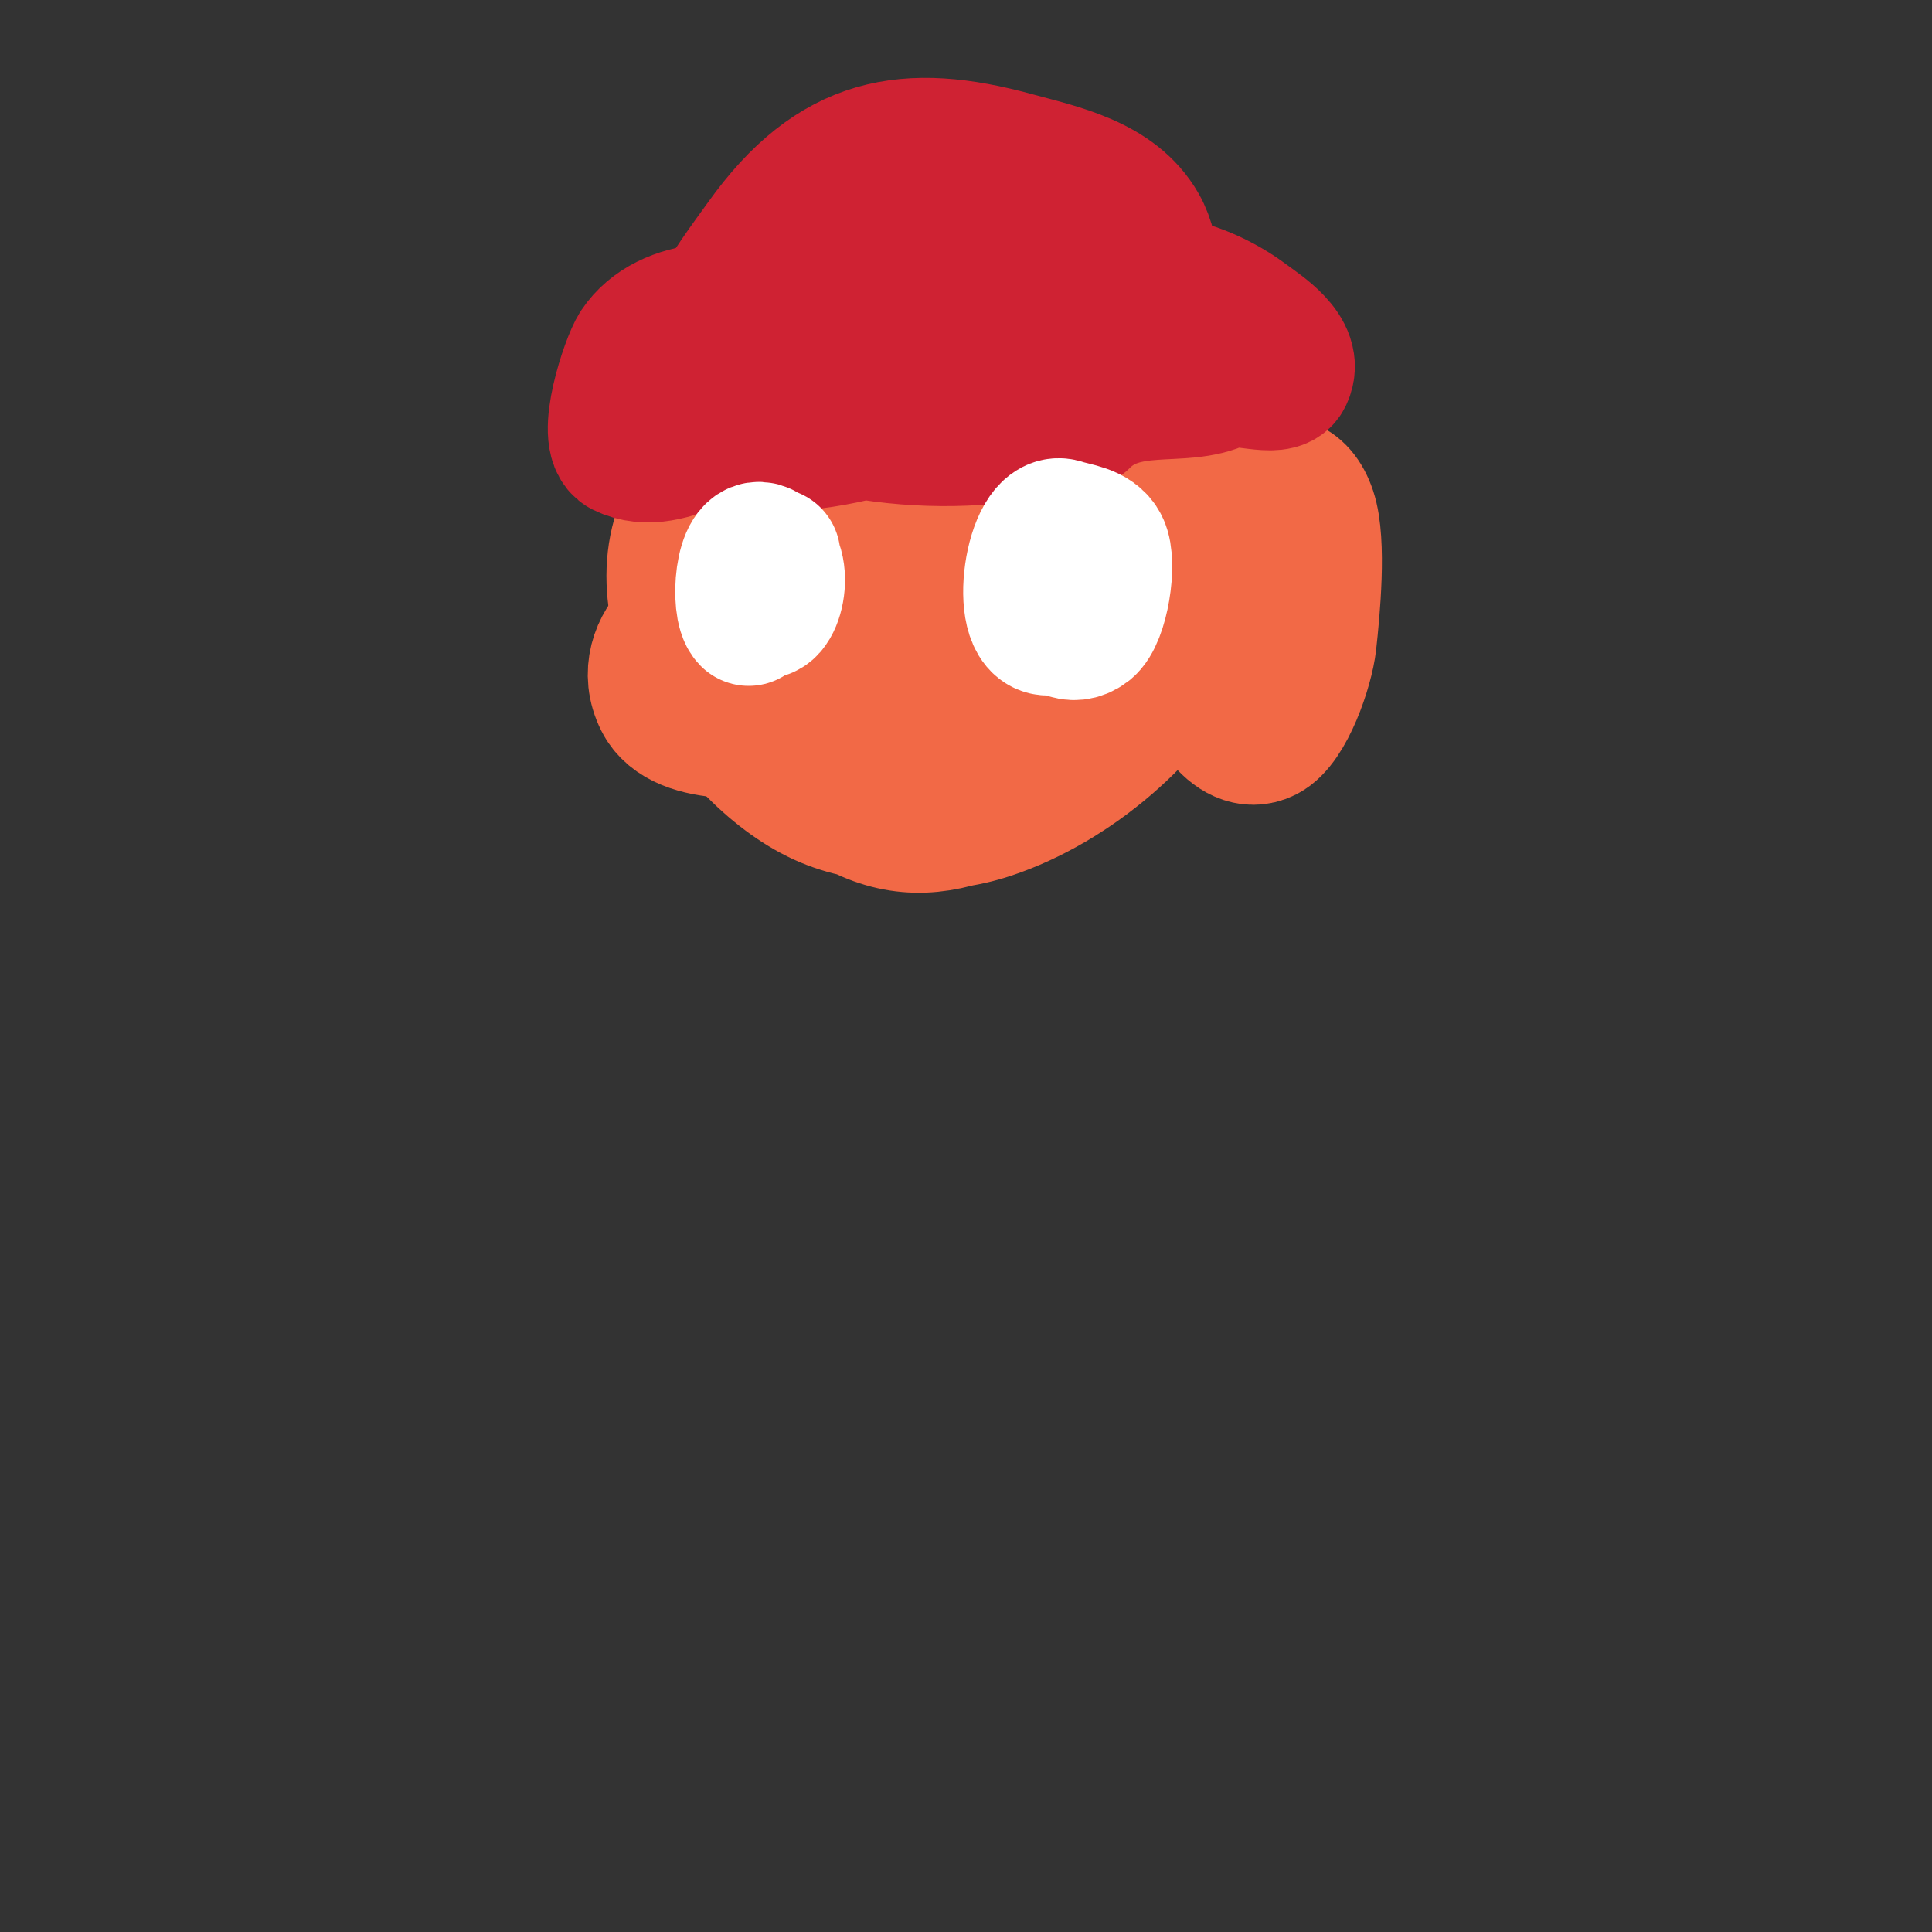
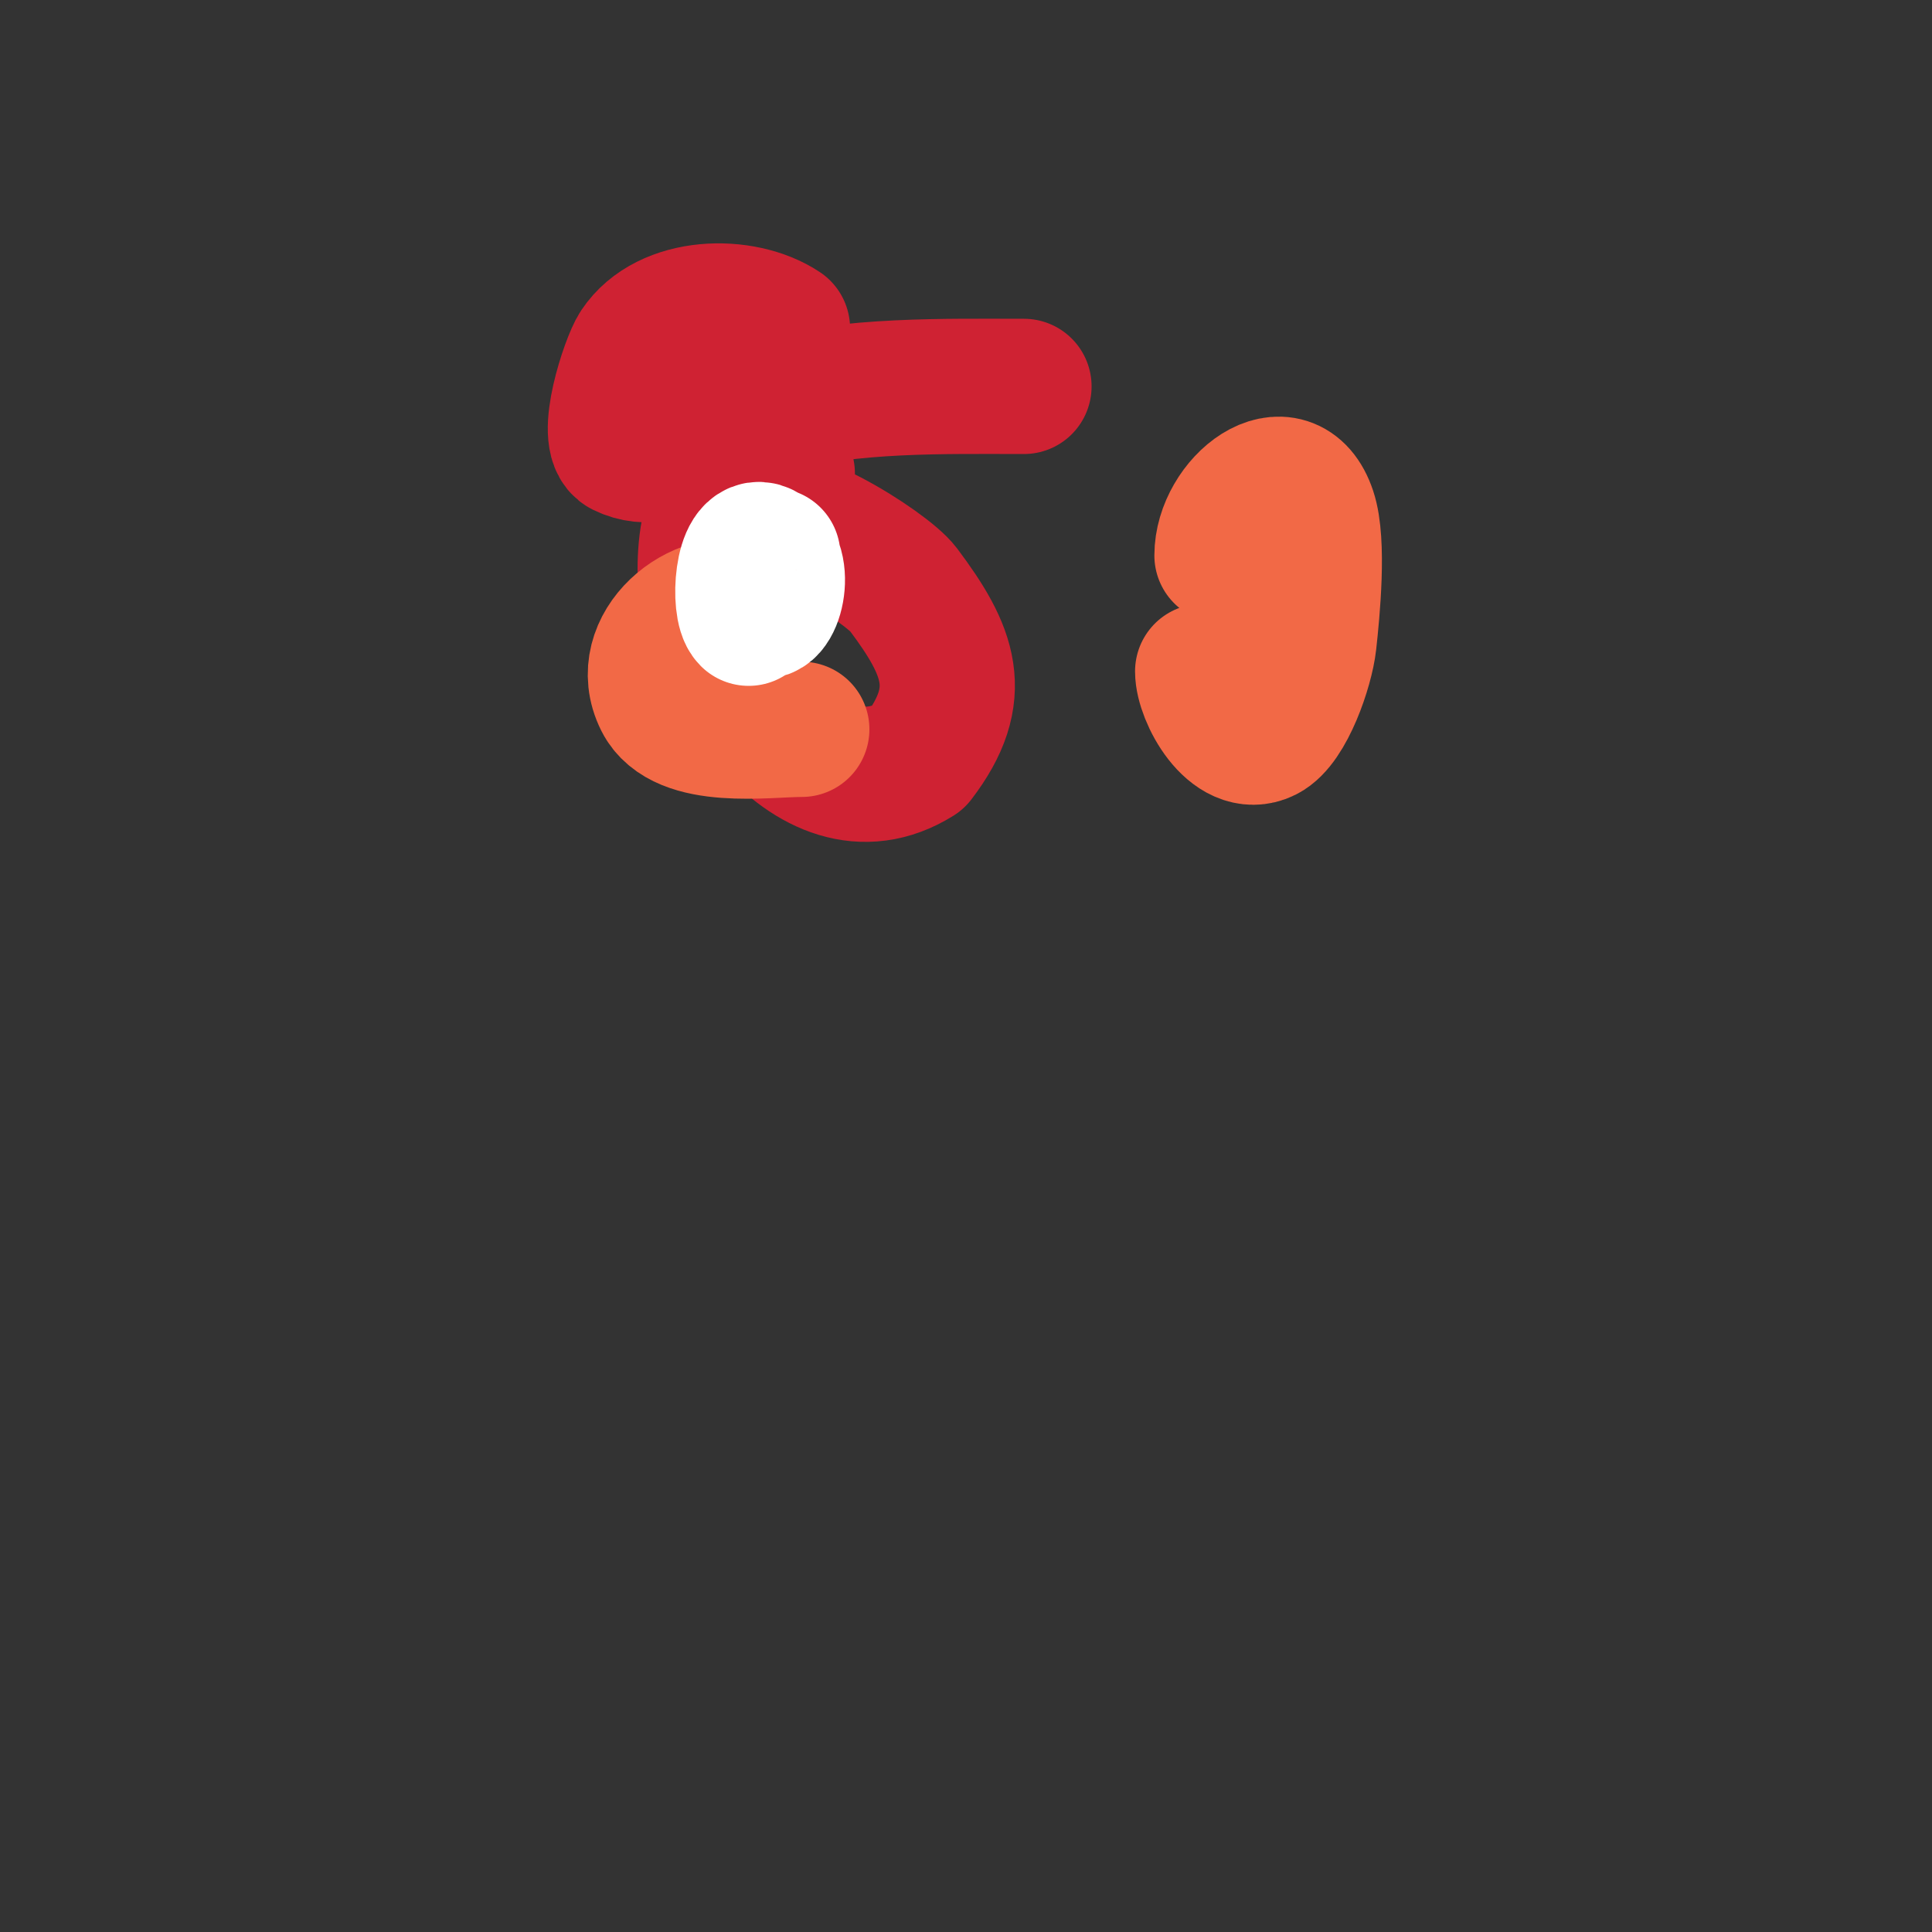
<svg xmlns="http://www.w3.org/2000/svg" viewBox="0 0 400 400" version="1.1">
  <rect x="0" y="0" width="400" height="400" fill="#333333" stroke="none" />
  <g fill="none" stroke="#cf2233" stroke-width="28" stroke-linecap="round" stroke-linejoin="round">
-     <path d="M163,98c-12.913,-1.845 -17,7.505 -17,20c0,18.199 21.307,53.183 44,39c4.193,-2.621 13.37,-14.561 16,-18c10.217,-13.36 6.575,-22.234 -3,-35c-3.473,-4.631 -26.596,-19.404 -32,-14c-2.583,2.583 -1.689,7.689 -4,10" />
+     <path d="M163,98c-12.913,-1.845 -17,7.505 -17,20c0,18.199 21.307,53.183 44,39c10.217,-13.36 6.575,-22.234 -3,-35c-3.473,-4.631 -26.596,-19.404 -32,-14c-2.583,2.583 -1.689,7.689 -4,10" />
  </g>
  <g fill="none" stroke="#f26946" stroke-width="28" stroke-linecap="round" stroke-linejoin="round">
-     <path d="M204,94c-16.809,-11.206 -48.367,-7.449 -60,10c-14.08,21.12 8.078,54.338 28,62c21.48,8.262 42.874,-6.559 49,-28c5.444,-19.054 -8.499,-50.062 -27,-57c-5.607,-2.103 -13.187,-1 -19,-1c-9.072,0 -15.608,1.898 -22,9c-8.719,9.687 -9,21.637 -9,34c0,9.745 0.84,15.16 7,23c12.91,16.431 31.956,29.348 54,22c33.887,-11.296 68.044,-57.347 27,-83c-13.414,-8.384 -30.907,-6 -46,-6c-5.166,0 -11.532,-1.351 -16,2c-21.944,16.458 -24.939,57.061 -6,76c20.421,20.421 33.492,15.755 56,2c6.497,-3.97 13.306,-6.612 17,-14c2.929,-5.858 3.527,-12.619 5,-19c0.599,-2.596 4.904,-18.239 3,-23c-2.166,-5.416 -10.56,-8.224 -15,-10c-20.211,-8.084 -30.659,-0.256 -47,12c-8.908,6.681 -11,9.173 -11,21c0,2 -0.958,4.244 0,6c4.422,8.107 35.465,10.457 41,4c2.493,-2.908 2.858,-11.446 3,-14c0.192,-3.449 0.669,-12.568 -2,-16c-1.102,-1.417 -3.441,-1.109 -5,-2c-12.33,-7.046 -26.102,15.497 -21,24c3.215,5.359 18.684,3.369 15,-4c-2.412,-4.823 -10.456,0.221 -12,3c-2.027,3.648 -3.166,16.39 -1,20c4.603,7.672 17.428,-5 20,-7" />
    <path d="M155,126c-9.987,-3.329 -23.616,7.767 -18,19c4.303,8.605 21.673,6 29,6" />
    <path d="M253,115c0,-10.841 13.759,-21.724 18,-9c2.093,6.278 0.724,20.487 0,27c-0.587,5.287 -4.499,16.749 -9,19c-6.829,3.415 -13,-8.103 -13,-13" />
  </g>
  <g fill="none" stroke="#cf2233" stroke-width="28" stroke-linecap="round" stroke-linejoin="round">
-     <path d="M186,80c9.822,0 28.55,5.337 37,-1c10.679,-8.009 7.673,-29.596 -3,-36c-8.321,-4.993 -20.455,-6.061 -30,-5c-10.102,1.122 -27.911,19.734 -31,29c-0.329,0.986 -7.451,12.032 -6,13c17.704,11.803 50.774,14.091 71,6c11.724,-4.69 18.26,-28.046 12,-39c-5.251,-9.188 -16.68,-11.458 -26,-14c-22.241,-6.066 -37.342,-3.522 -52,17c-5.893,8.25 -19.291,25.063 -12,36c9.211,13.816 47.795,-0.398 59,-6c6.061,-3.03 21.8,-9.2 19,-19c-2.58,-9.031 -31.516,-6.779 -38,-4c-4.319,1.851 -4.754,8.229 -4,12c0.146,0.731 0.255,2 1,2c3.727,0 7.333,-1.333 11,-2" />
    <path d="M162,68c-8.186,-5.457 -23.862,-5.207 -30,4c-1.857,2.786 -7.236,18.882 -3,21c9.549,4.775 22.67,-6.62 31,-9c15.749,-4.5 35.987,-4 52,-4" />
-     <path d="M224,87c8.862,-8.862 20.674,-3.837 29,-8c3.167,-1.584 11.499,2.001 13,-1c2.55,-5.101 -4.997,-9.748 -8,-12c-9.668,-7.251 -27.136,-12.728 -34,1" />
  </g>
  <g fill="none" stroke="#ffffff" stroke-width="28" stroke-linecap="round" stroke-linejoin="round">
-     <path d="M222,116c-9.476,6.317 -2.872,18.404 3,14c2.959,-2.219 4.757,-13.485 3,-17c-1.455,-2.911 -5.408,-3.136 -8,-4c-6.252,-2.084 -9.563,21 -3,21" />
    <path d="M160,115c-0.846,1.128 -5.402,8.598 -3,11c3.124,3.124 6.558,-9.221 1,-12c-4.346,-2.173 -5.272,11.728 -3,14" />
  </g>
</svg>